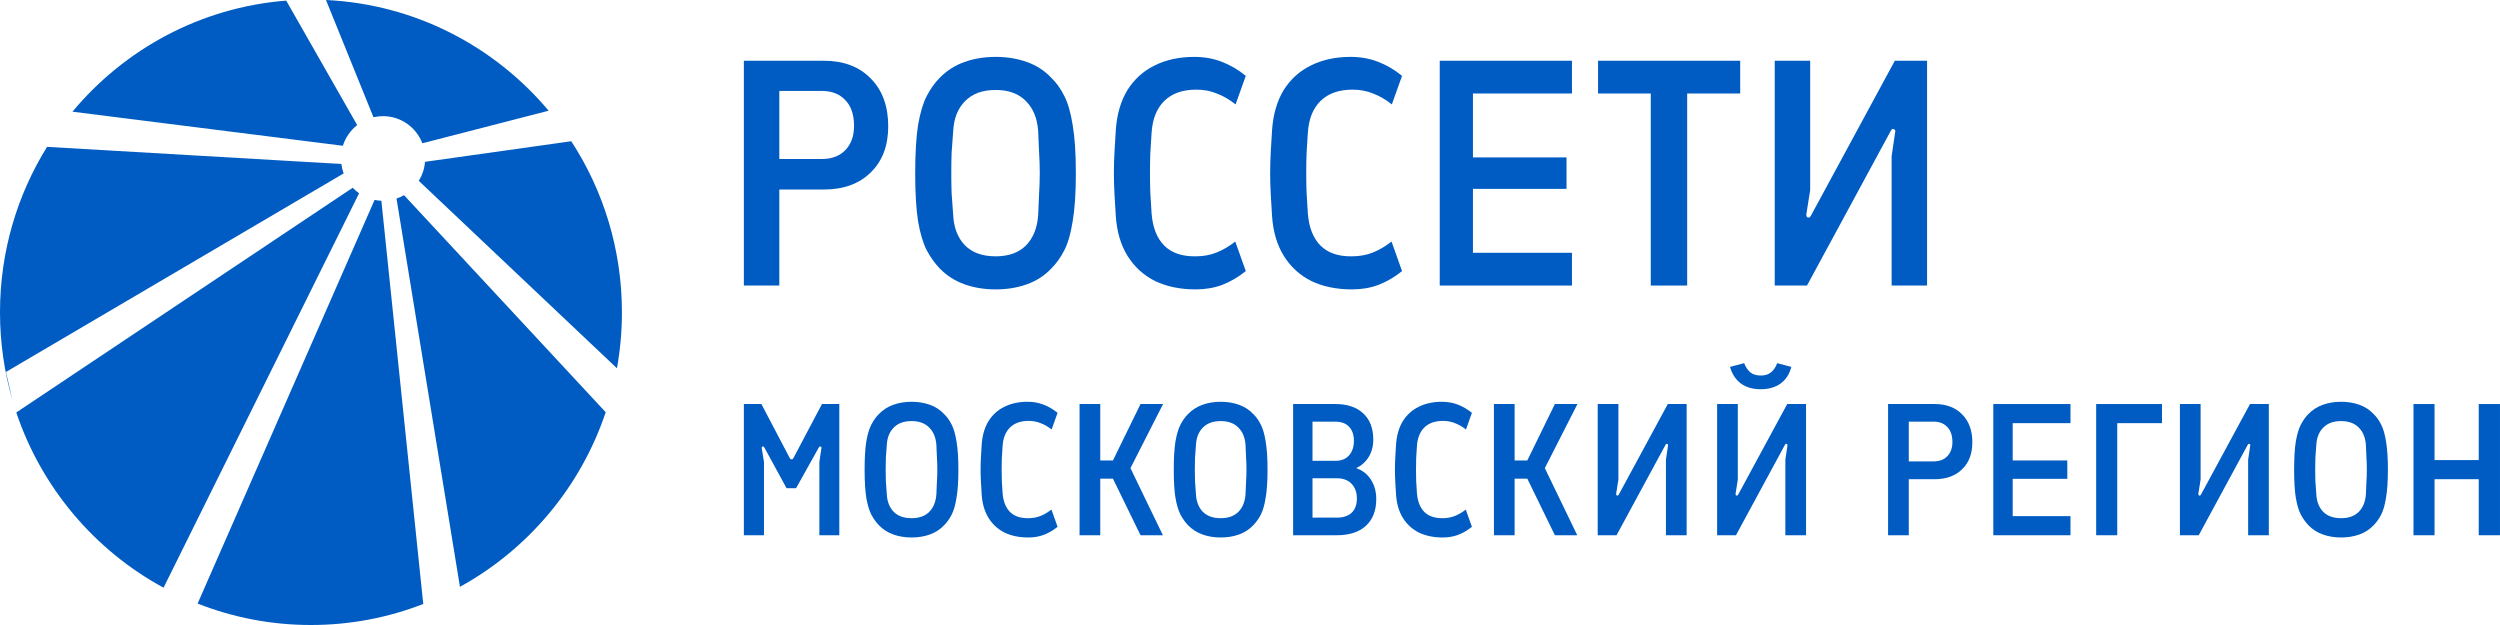
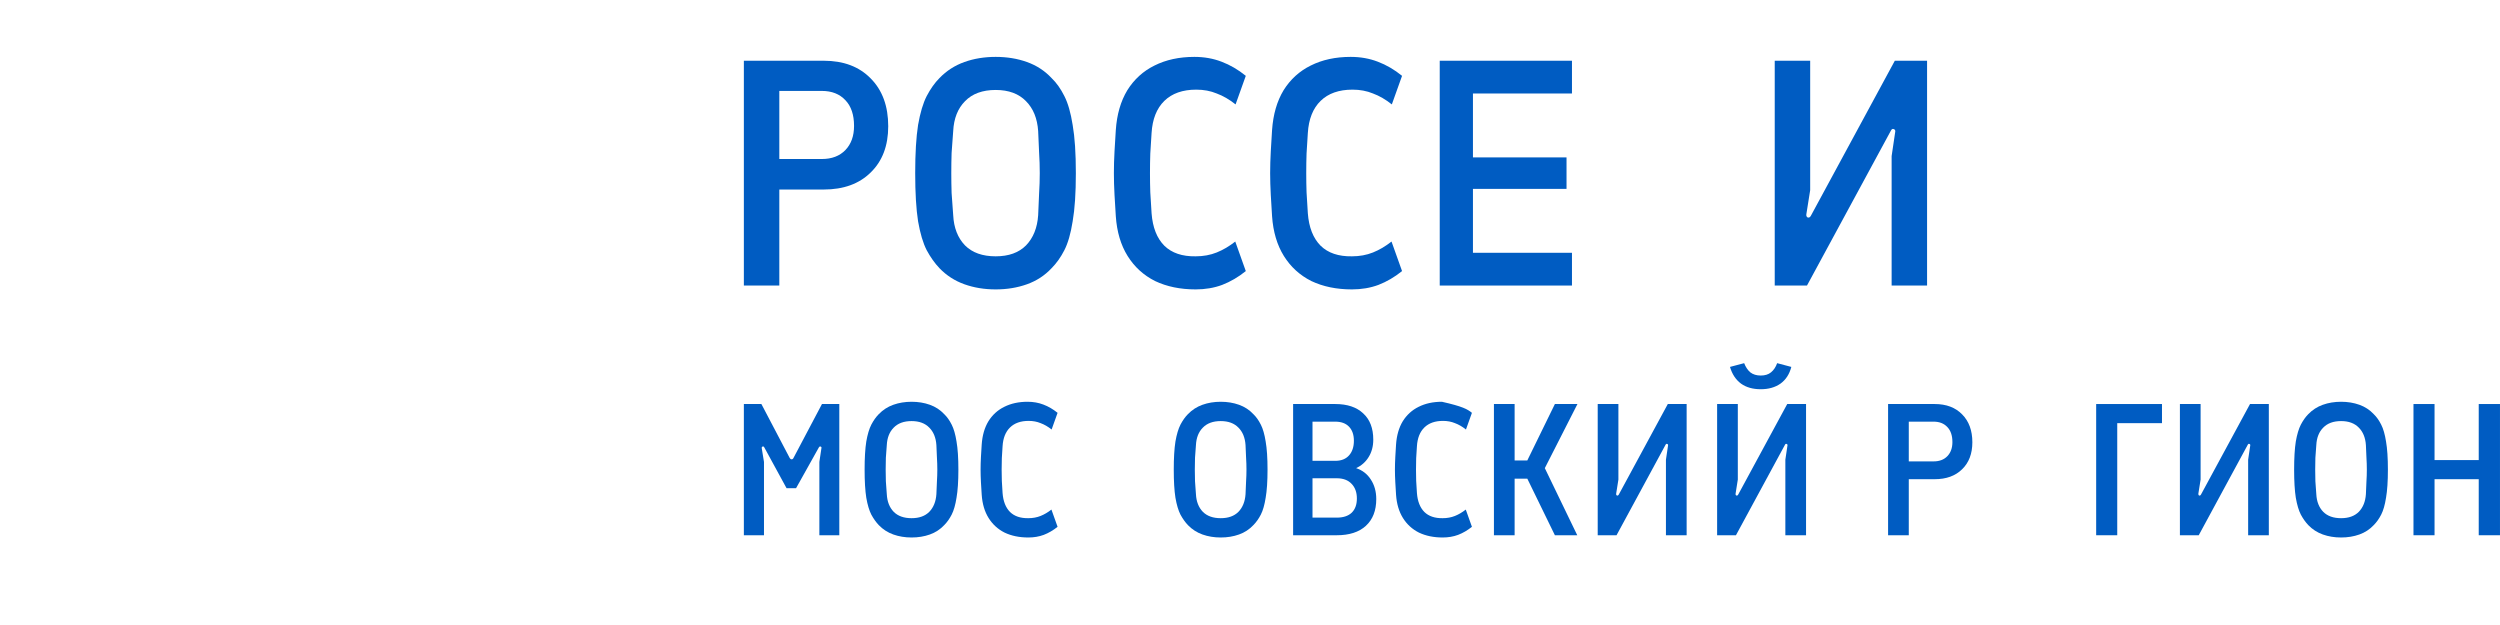
<svg xmlns="http://www.w3.org/2000/svg" width="252" height="63" viewBox="0 0 252 63" fill="none">
  <path d="M178.893 28.783V6.122H182.466V19.168L182.08 21.596C182.058 21.747 182.101 21.855 182.209 21.92C182.337 21.963 182.445 21.909 182.531 21.758L190.998 6.122H194.249V28.783H190.676V15.737L191.03 13.341C191.073 13.169 191.03 13.061 190.901 13.018C190.772 12.953 190.665 13.018 190.579 13.212L182.144 28.783H178.893Z" fill="#005CC2" />
-   <path d="M166.397 28.783V9.424H161.085V6.122H175.412V9.424H170.067V28.783H166.397Z" fill="#005CC2" />
  <path d="M145.125 28.783V6.122H158.454V9.424H148.473V15.866H157.906V19.039H148.473V25.481H158.454V28.783H145.125Z" fill="#005CC2" />
  <path d="M136.273 29.172C134.728 29.172 133.365 28.891 132.184 28.33C131.025 27.747 130.102 26.906 129.415 25.805C128.729 24.704 128.332 23.366 128.224 21.791C128.181 21.165 128.138 20.453 128.095 19.654C128.053 18.855 128.031 18.122 128.031 17.453C128.031 16.762 128.053 16.028 128.095 15.251C128.138 14.453 128.181 13.741 128.224 13.115C128.332 11.539 128.718 10.201 129.383 9.1C130.07 8 130.982 7.169 132.12 6.608C133.279 6.025 134.62 5.734 136.144 5.734C137.131 5.734 138.044 5.896 138.881 6.219C139.739 6.543 140.555 7.018 141.327 7.644L140.297 10.525C139.675 10.028 139.042 9.662 138.398 9.424C137.775 9.165 137.089 9.036 136.337 9.036C134.964 9.036 133.891 9.413 133.118 10.169C132.345 10.924 131.916 12.003 131.83 13.406C131.787 14.161 131.744 14.852 131.701 15.478C131.68 16.104 131.669 16.762 131.669 17.453C131.669 18.122 131.68 18.769 131.701 19.395C131.744 20.021 131.787 20.722 131.83 21.499C131.937 22.924 132.367 24.014 133.118 24.769C133.869 25.503 134.921 25.859 136.273 25.837C137.046 25.837 137.754 25.708 138.398 25.449C139.042 25.19 139.664 24.823 140.265 24.348L141.327 27.326C140.576 27.931 139.782 28.395 138.945 28.718C138.129 29.021 137.239 29.172 136.273 29.172Z" fill="#005CC2" />
  <path d="M120.521 29.172C118.976 29.172 117.613 28.891 116.433 28.33C115.274 27.747 114.351 26.906 113.664 25.805C112.977 24.704 112.58 23.366 112.473 21.791C112.43 21.165 112.387 20.453 112.344 19.654C112.301 18.855 112.28 18.122 112.28 17.453C112.28 16.762 112.301 16.028 112.344 15.251C112.387 14.453 112.43 13.741 112.473 13.115C112.58 11.539 112.966 10.201 113.632 9.1C114.319 8 115.231 7.169 116.368 6.608C117.527 6.025 118.869 5.734 120.393 5.734C121.38 5.734 122.292 5.896 123.129 6.219C123.988 6.543 124.803 7.018 125.576 7.644L124.546 10.525C123.923 10.028 123.29 9.662 122.646 9.424C122.024 9.165 121.337 9.036 120.586 9.036C119.212 9.036 118.139 9.413 117.366 10.169C116.594 10.924 116.164 12.003 116.079 13.406C116.036 14.161 115.993 14.852 115.95 15.478C115.928 16.104 115.918 16.762 115.918 17.453C115.918 18.122 115.928 18.769 115.95 19.395C115.993 20.021 116.036 20.722 116.079 21.499C116.186 22.924 116.615 24.014 117.366 24.769C118.118 25.503 119.169 25.859 120.521 25.837C121.294 25.837 122.002 25.708 122.646 25.449C123.29 25.19 123.913 24.823 124.514 24.348L125.576 27.326C124.825 27.931 124.031 28.395 123.194 28.718C122.378 29.021 121.487 29.172 120.521 29.172Z" fill="#005CC2" />
  <path d="M100.365 29.172C99.227 29.172 98.176 28.999 97.21 28.654C96.244 28.308 95.407 27.769 94.699 27.035C94.227 26.539 93.797 25.934 93.411 25.222C93.046 24.51 92.756 23.539 92.542 22.309C92.349 21.078 92.252 19.46 92.252 17.453C92.252 15.446 92.349 13.827 92.542 12.597C92.756 11.367 93.046 10.395 93.411 9.683C93.797 8.949 94.227 8.345 94.699 7.87C95.407 7.136 96.244 6.597 97.21 6.252C98.176 5.906 99.227 5.734 100.365 5.734C101.503 5.734 102.554 5.906 103.52 6.252C104.486 6.597 105.312 7.136 105.999 7.87C106.493 8.345 106.922 8.949 107.287 9.683C107.652 10.395 107.931 11.367 108.124 12.597C108.339 13.827 108.446 15.446 108.446 17.453C108.446 19.46 108.339 21.078 108.124 22.309C107.931 23.539 107.652 24.51 107.287 25.222C106.922 25.934 106.493 26.539 105.999 27.035C105.312 27.769 104.486 28.308 103.52 28.654C102.554 28.999 101.503 29.172 100.365 29.172ZM100.365 25.837C101.674 25.837 102.694 25.47 103.423 24.737C104.153 23.981 104.561 22.967 104.647 21.694C104.69 20.873 104.722 20.129 104.743 19.46C104.786 18.791 104.808 18.122 104.808 17.453C104.808 16.762 104.786 16.082 104.743 15.413C104.722 14.744 104.69 14.01 104.647 13.212C104.561 11.938 104.153 10.935 103.423 10.201C102.694 9.446 101.674 9.068 100.365 9.068C99.034 9.068 98.004 9.446 97.274 10.201C96.545 10.935 96.147 11.938 96.083 13.212C96.019 14.01 95.965 14.744 95.922 15.413C95.901 16.082 95.89 16.762 95.89 17.453C95.89 18.122 95.901 18.791 95.922 19.46C95.965 20.129 96.019 20.873 96.083 21.694C96.147 22.967 96.545 23.981 97.274 24.737C98.004 25.47 99.034 25.837 100.365 25.837Z" fill="#005CC2" />
  <path d="M74.981 28.783V6.122H83.03C85.026 6.122 86.603 6.716 87.762 7.903C88.943 9.09 89.533 10.697 89.533 12.726C89.533 14.69 88.943 16.244 87.762 17.388C86.603 18.532 85.026 19.104 83.03 19.104H78.555V28.783H74.981ZM78.555 16.028H82.837C83.845 16.028 84.639 15.726 85.219 15.122C85.799 14.518 86.088 13.708 86.088 12.694C86.088 11.572 85.799 10.708 85.219 10.104C84.639 9.478 83.845 9.165 82.837 9.165H78.555V16.028Z" fill="#005CC2" />
  <path d="M243.279 53.953V40.726H245.402V46.376H249.856V40.726H251.998V53.953H249.856V48.303H245.402V53.953H243.279Z" fill="#005CC2" />
  <path d="M235.984 54.179C235.32 54.179 234.706 54.078 234.142 53.877C233.578 53.675 233.09 53.36 232.676 52.932C232.401 52.642 232.15 52.289 231.925 51.874C231.712 51.458 231.543 50.891 231.417 50.173C231.305 49.455 231.248 48.51 231.248 47.339C231.248 46.167 231.305 45.222 231.417 44.504C231.543 43.786 231.712 43.219 231.925 42.804C232.15 42.376 232.401 42.023 232.676 41.746C233.09 41.317 233.578 41.002 234.142 40.801C234.706 40.599 235.32 40.498 235.984 40.498C236.648 40.498 237.261 40.599 237.825 40.801C238.389 41.002 238.871 41.317 239.272 41.746C239.56 42.023 239.811 42.376 240.024 42.804C240.237 43.219 240.4 43.786 240.512 44.504C240.638 45.222 240.7 46.167 240.7 47.339C240.7 48.51 240.638 49.455 240.512 50.173C240.4 50.891 240.237 51.458 240.024 51.874C239.811 52.289 239.56 52.642 239.272 52.932C238.871 53.36 238.389 53.675 237.825 53.877C237.261 54.078 236.648 54.179 235.984 54.179ZM235.984 52.233C236.748 52.233 237.343 52.019 237.769 51.59C238.195 51.149 238.433 50.557 238.483 49.814C238.508 49.335 238.527 48.901 238.539 48.51C238.564 48.12 238.577 47.729 238.577 47.339C238.577 46.936 238.564 46.539 238.539 46.148C238.527 45.758 238.508 45.33 238.483 44.863C238.433 44.12 238.195 43.534 237.769 43.106C237.343 42.665 236.748 42.445 235.984 42.445C235.207 42.445 234.606 42.665 234.18 43.106C233.754 43.534 233.522 44.12 233.484 44.863C233.447 45.33 233.415 45.758 233.39 46.148C233.378 46.539 233.372 46.936 233.372 47.339C233.372 47.729 233.378 48.12 233.39 48.51C233.415 48.901 233.447 49.335 233.484 49.814C233.522 50.557 233.754 51.149 234.18 51.59C234.606 52.019 235.207 52.233 235.984 52.233Z" fill="#005CC2" />
  <path d="M219.735 53.953V40.726H221.821V48.341L221.595 49.758C221.583 49.846 221.608 49.91 221.67 49.947C221.746 49.972 221.808 49.941 221.858 49.853L226.801 40.726H228.698V53.953H226.613V46.338L226.819 44.94C226.844 44.839 226.819 44.776 226.744 44.751C226.669 44.713 226.606 44.751 226.556 44.864L221.633 53.953H219.735Z" fill="#005CC2" />
  <path d="M211.294 53.953V40.726H217.928V42.654H213.418V53.953H211.294Z" fill="#005CC2" />
-   <path d="M200.926 53.953V40.726H208.705V42.654H202.88V46.414H208.386V48.266H202.88V52.026H208.705V53.953H200.926Z" fill="#005CC2" />
  <path d="M190.319 53.953V40.726H195.017C196.182 40.726 197.103 41.073 197.78 41.766C198.469 42.458 198.813 43.397 198.813 44.581C198.813 45.727 198.469 46.634 197.78 47.302C197.103 47.969 196.182 48.303 195.017 48.303H192.405V53.953H190.319ZM192.405 46.508H194.905C195.493 46.508 195.957 46.332 196.295 45.979C196.633 45.627 196.803 45.154 196.803 44.562C196.803 43.907 196.633 43.403 196.295 43.05C195.957 42.685 195.493 42.502 194.905 42.502H192.405V46.508Z" fill="#005CC2" />
  <path d="M173.086 53.953V40.726H175.172V48.341L174.947 49.759C174.934 49.847 174.959 49.91 175.022 49.947C175.097 49.973 175.16 49.941 175.21 49.853L180.152 40.726H182.05V53.953H179.964V46.338L180.171 44.94C180.196 44.839 180.171 44.776 180.096 44.751C180.021 44.713 179.958 44.751 179.908 44.865L174.984 53.953H173.086ZM177.484 39.234C176.682 39.234 176.018 39.045 175.492 38.667C174.966 38.276 174.596 37.716 174.383 36.985L175.811 36.607C175.962 36.998 176.168 37.306 176.431 37.533C176.707 37.747 177.058 37.854 177.484 37.854C177.91 37.854 178.254 37.747 178.517 37.533C178.793 37.306 179 36.998 179.137 36.607L180.566 36.985C180.378 37.716 180.014 38.276 179.476 38.667C178.937 39.045 178.273 39.234 177.484 39.234Z" fill="#005CC2" />
  <path d="M161.049 53.953V40.726H163.135V48.341L162.91 49.758C162.897 49.846 162.922 49.91 162.985 49.947C163.06 49.972 163.123 49.941 163.173 49.853L168.115 40.726H170.013V53.953H167.927V46.338L168.134 44.94C168.159 44.839 168.134 44.776 168.059 44.751C167.983 44.713 167.921 44.751 167.871 44.864L162.947 53.953H161.049Z" fill="#005CC2" />
  <path d="M150.588 53.953V40.726H152.674V46.414H153.952L156.733 40.726H159.007L155.718 47.188L158.988 53.953H156.733L153.952 48.247H152.674V53.953H150.588Z" fill="#005CC2" />
-   <path d="M145.42 54.179C144.518 54.179 143.722 54.015 143.033 53.688C142.357 53.348 141.818 52.856 141.417 52.214C141.016 51.571 140.785 50.79 140.722 49.871C140.697 49.505 140.672 49.09 140.647 48.624C140.622 48.158 140.609 47.729 140.609 47.339C140.609 46.936 140.622 46.507 140.647 46.054C140.672 45.588 140.697 45.172 140.722 44.807C140.785 43.887 141.01 43.106 141.398 42.464C141.799 41.821 142.332 41.336 142.996 41.009C143.672 40.669 144.455 40.498 145.345 40.498C145.921 40.498 146.453 40.593 146.942 40.782C147.443 40.971 147.919 41.248 148.37 41.613L147.769 43.295C147.405 43.005 147.036 42.791 146.66 42.653C146.297 42.502 145.896 42.426 145.457 42.426C144.656 42.426 144.029 42.646 143.578 43.087C143.127 43.528 142.877 44.158 142.827 44.977C142.801 45.418 142.776 45.821 142.751 46.186C142.739 46.551 142.733 46.936 142.733 47.339C142.733 47.729 142.739 48.107 142.751 48.472C142.776 48.838 142.801 49.247 142.827 49.701C142.889 50.532 143.14 51.168 143.578 51.609C144.017 52.038 144.631 52.245 145.42 52.233C145.871 52.233 146.284 52.157 146.66 52.006C147.036 51.855 147.399 51.641 147.75 51.364L148.37 53.102C147.932 53.455 147.468 53.725 146.979 53.914C146.503 54.091 145.984 54.179 145.42 54.179Z" fill="#005CC2" />
+   <path d="M145.42 54.179C144.518 54.179 143.722 54.015 143.033 53.688C142.357 53.348 141.818 52.856 141.417 52.214C141.016 51.571 140.785 50.79 140.722 49.871C140.697 49.505 140.672 49.09 140.647 48.624C140.622 48.158 140.609 47.729 140.609 47.339C140.609 46.936 140.622 46.507 140.647 46.054C140.672 45.588 140.697 45.172 140.722 44.807C140.785 43.887 141.01 43.106 141.398 42.464C141.799 41.821 142.332 41.336 142.996 41.009C143.672 40.669 144.455 40.498 145.345 40.498C147.443 40.971 147.919 41.248 148.37 41.613L147.769 43.295C147.405 43.005 147.036 42.791 146.66 42.653C146.297 42.502 145.896 42.426 145.457 42.426C144.656 42.426 144.029 42.646 143.578 43.087C143.127 43.528 142.877 44.158 142.827 44.977C142.801 45.418 142.776 45.821 142.751 46.186C142.739 46.551 142.733 46.936 142.733 47.339C142.733 47.729 142.739 48.107 142.751 48.472C142.776 48.838 142.801 49.247 142.827 49.701C142.889 50.532 143.14 51.168 143.578 51.609C144.017 52.038 144.631 52.245 145.42 52.233C145.871 52.233 146.284 52.157 146.66 52.006C147.036 51.855 147.399 51.641 147.75 51.364L148.37 53.102C147.932 53.455 147.468 53.725 146.979 53.914C146.503 54.091 145.984 54.179 145.42 54.179Z" fill="#005CC2" />
  <path d="M130.346 53.953V40.726H134.593C135.808 40.726 136.748 41.041 137.412 41.671C138.088 42.288 138.426 43.17 138.426 44.316C138.426 44.984 138.27 45.57 137.957 46.074C137.656 46.565 137.236 46.937 136.697 47.188C137.336 47.403 137.831 47.787 138.182 48.341C138.545 48.895 138.727 49.55 138.727 50.306C138.727 51.465 138.376 52.366 137.675 53.008C136.986 53.638 136.008 53.953 134.743 53.953H130.346ZM132.3 52.177H134.743C135.395 52.177 135.896 52.013 136.246 51.686C136.597 51.346 136.773 50.867 136.773 50.25C136.773 49.632 136.597 49.141 136.246 48.776C135.896 48.398 135.395 48.209 134.743 48.209H132.3V52.177ZM132.3 46.452H134.593C135.194 46.452 135.658 46.269 135.983 45.904C136.309 45.538 136.472 45.047 136.472 44.43C136.472 43.825 136.309 43.353 135.983 43.013C135.658 42.672 135.194 42.502 134.593 42.502H132.3V46.452Z" fill="#005CC2" />
  <path d="M123.05 54.179C122.387 54.179 121.773 54.078 121.209 53.877C120.645 53.675 120.157 53.36 119.743 52.932C119.468 52.642 119.217 52.289 118.991 51.874C118.779 51.458 118.609 50.891 118.484 50.173C118.371 49.455 118.315 48.51 118.315 47.339C118.315 46.167 118.371 45.222 118.484 44.504C118.609 43.786 118.779 43.219 118.991 42.804C119.217 42.376 119.468 42.023 119.743 41.746C120.157 41.317 120.645 41.002 121.209 40.801C121.773 40.599 122.387 40.498 123.05 40.498C123.714 40.498 124.328 40.599 124.892 40.801C125.456 41.002 125.938 41.317 126.339 41.746C126.627 42.023 126.878 42.376 127.091 42.804C127.304 43.219 127.466 43.786 127.579 44.504C127.705 45.222 127.767 46.167 127.767 47.339C127.767 48.51 127.705 49.455 127.579 50.173C127.466 50.891 127.304 51.458 127.091 51.874C126.878 52.289 126.627 52.642 126.339 52.932C125.938 53.36 125.456 53.675 124.892 53.877C124.328 54.078 123.714 54.179 123.05 54.179ZM123.05 52.233C123.815 52.233 124.41 52.019 124.836 51.59C125.262 51.149 125.5 50.557 125.55 49.814C125.575 49.335 125.594 48.901 125.606 48.51C125.631 48.12 125.644 47.729 125.644 47.339C125.644 46.936 125.631 46.539 125.606 46.148C125.594 45.758 125.575 45.33 125.55 44.863C125.5 44.12 125.262 43.534 124.836 43.106C124.41 42.665 123.815 42.445 123.05 42.445C122.274 42.445 121.672 42.665 121.246 43.106C120.821 43.534 120.589 44.12 120.551 44.863C120.514 45.33 120.482 45.758 120.457 46.148C120.445 46.539 120.438 46.936 120.438 47.339C120.438 47.729 120.445 48.12 120.457 48.51C120.482 48.901 120.514 49.335 120.551 49.814C120.589 50.557 120.821 51.149 121.246 51.59C121.672 52.019 122.274 52.233 123.05 52.233Z" fill="#005CC2" />
-   <path d="M108.82 53.953V40.726H110.906V46.414H112.184L114.965 40.726H117.239L113.95 47.188L117.22 53.953H114.965L112.184 48.247H110.906V53.953H108.82Z" fill="#005CC2" />
  <path d="M103.654 54.179C102.752 54.179 101.956 54.015 101.267 53.688C100.591 53.348 100.052 52.856 99.651 52.214C99.25 51.571 99.018 50.79 98.956 49.871C98.931 49.505 98.906 49.09 98.88 48.624C98.856 48.158 98.843 47.729 98.843 47.339C98.843 46.936 98.856 46.507 98.88 46.054C98.906 45.588 98.931 45.172 98.956 44.807C99.018 43.887 99.244 43.106 99.632 42.464C100.033 41.821 100.565 41.336 101.229 41.009C101.906 40.669 102.689 40.498 103.578 40.498C104.155 40.498 104.687 40.593 105.176 40.782C105.677 40.971 106.153 41.248 106.604 41.613L106.003 43.295C105.639 43.005 105.27 42.791 104.894 42.653C104.531 42.502 104.13 42.426 103.691 42.426C102.889 42.426 102.263 42.646 101.812 43.087C101.361 43.528 101.11 44.158 101.06 44.977C101.035 45.418 101.01 45.821 100.985 46.186C100.973 46.551 100.966 46.936 100.966 47.339C100.966 47.729 100.973 48.107 100.985 48.472C101.01 48.838 101.035 49.247 101.06 49.701C101.123 50.532 101.374 51.168 101.812 51.609C102.25 52.038 102.864 52.245 103.654 52.233C104.105 52.233 104.518 52.157 104.894 52.006C105.27 51.855 105.633 51.641 105.984 51.364L106.604 53.102C106.165 53.455 105.702 53.725 105.213 53.914C104.737 54.091 104.217 54.179 103.654 54.179Z" fill="#005CC2" />
  <path d="M91.888 54.179C91.225 54.179 90.611 54.078 90.047 53.877C89.483 53.675 88.995 53.36 88.581 52.932C88.305 52.642 88.055 52.289 87.829 51.874C87.617 51.458 87.447 50.891 87.322 50.173C87.209 49.455 87.153 48.51 87.153 47.339C87.153 46.167 87.209 45.222 87.322 44.504C87.447 43.786 87.617 43.219 87.829 42.804C88.055 42.376 88.305 42.023 88.581 41.746C88.995 41.317 89.483 41.002 90.047 40.801C90.611 40.599 91.225 40.498 91.888 40.498C92.552 40.498 93.166 40.599 93.73 40.801C94.294 41.002 94.776 41.317 95.177 41.746C95.465 42.023 95.716 42.376 95.929 42.804C96.142 43.219 96.304 43.786 96.417 44.504C96.543 45.222 96.605 46.167 96.605 47.339C96.605 48.51 96.543 49.455 96.417 50.173C96.304 50.891 96.142 51.458 95.929 51.874C95.716 52.289 95.465 52.642 95.177 52.932C94.776 53.36 94.294 53.675 93.73 53.877C93.166 54.078 92.552 54.179 91.888 54.179ZM91.888 52.233C92.653 52.233 93.248 52.019 93.674 51.59C94.1 51.149 94.338 50.557 94.388 49.814C94.413 49.335 94.432 48.901 94.444 48.51C94.469 48.12 94.482 47.729 94.482 47.339C94.482 46.936 94.469 46.539 94.444 46.148C94.432 45.758 94.413 45.33 94.388 44.863C94.338 44.12 94.1 43.534 93.674 43.106C93.248 42.665 92.653 42.445 91.888 42.445C91.112 42.445 90.51 42.665 90.084 43.106C89.659 43.534 89.427 44.12 89.389 44.863C89.352 45.33 89.32 45.758 89.295 46.148C89.283 46.539 89.276 46.936 89.276 47.339C89.276 47.729 89.283 48.12 89.295 48.51C89.32 48.901 89.352 49.335 89.389 49.814C89.427 50.557 89.659 51.149 90.084 51.59C90.51 52.019 91.112 52.233 91.888 52.233Z" fill="#005CC2" />
  <path d="M74.981 53.953V40.726H76.748L79.604 46.168C79.654 46.256 79.716 46.3 79.792 46.3C79.879 46.3 79.942 46.256 79.98 46.168L82.855 40.726H84.602V53.953H82.592V46.565L82.798 45.186C82.823 45.097 82.798 45.041 82.723 45.016C82.66 44.978 82.598 45.009 82.535 45.11L80.243 49.21H79.284L77.048 45.11C76.998 45.009 76.935 44.978 76.86 45.016C76.798 45.041 76.772 45.097 76.785 45.186L77.01 46.565V53.953H74.981Z" fill="#005CC2" />
-   <path d="M37.757 20.153C37.979 20.199 38.208 20.227 38.441 20.236L42.664 60.88C39.153 62.248 35.336 63 31.345 63C27.313 63 23.459 62.233 19.919 60.839L37.757 20.153ZM35.551 18.927C35.747 19.133 35.964 19.319 36.197 19.481L16.486 59.239C9.559 55.482 4.196 49.181 1.642 41.578L35.551 18.927ZM61.055 41.552C58.523 49.107 53.221 55.381 46.363 59.152L39.969 20.016C40.233 19.926 40.486 19.811 40.725 19.673L61.055 41.552ZM34.406 16.529C34.449 16.859 34.528 17.178 34.642 17.48L0.601 37.494L1.254 40.331C0.439 37.523 0 34.554 0 31.481C3.27006e-05 25.357 1.738 19.641 4.744 14.804L34.406 16.529ZM57.584 14.237C60.811 19.192 62.689 25.116 62.69 31.481C62.69 33.407 62.517 35.291 62.188 37.121L42.214 18.229C42.564 17.664 42.786 17.011 42.841 16.311L57.584 14.237ZM36.004 12.609C35.334 13.135 34.824 13.859 34.563 14.693L7.303 11.259C12.553 4.955 20.208 0.746 28.85 0.062L36.004 12.609ZM32.859 0C41.856 0.43 49.857 4.675 55.303 11.16L42.573 14.443C41.961 12.844 40.419 11.708 38.612 11.708C38.28 11.708 37.957 11.747 37.648 11.819L32.859 0Z" fill="#005CC2" />
</svg>